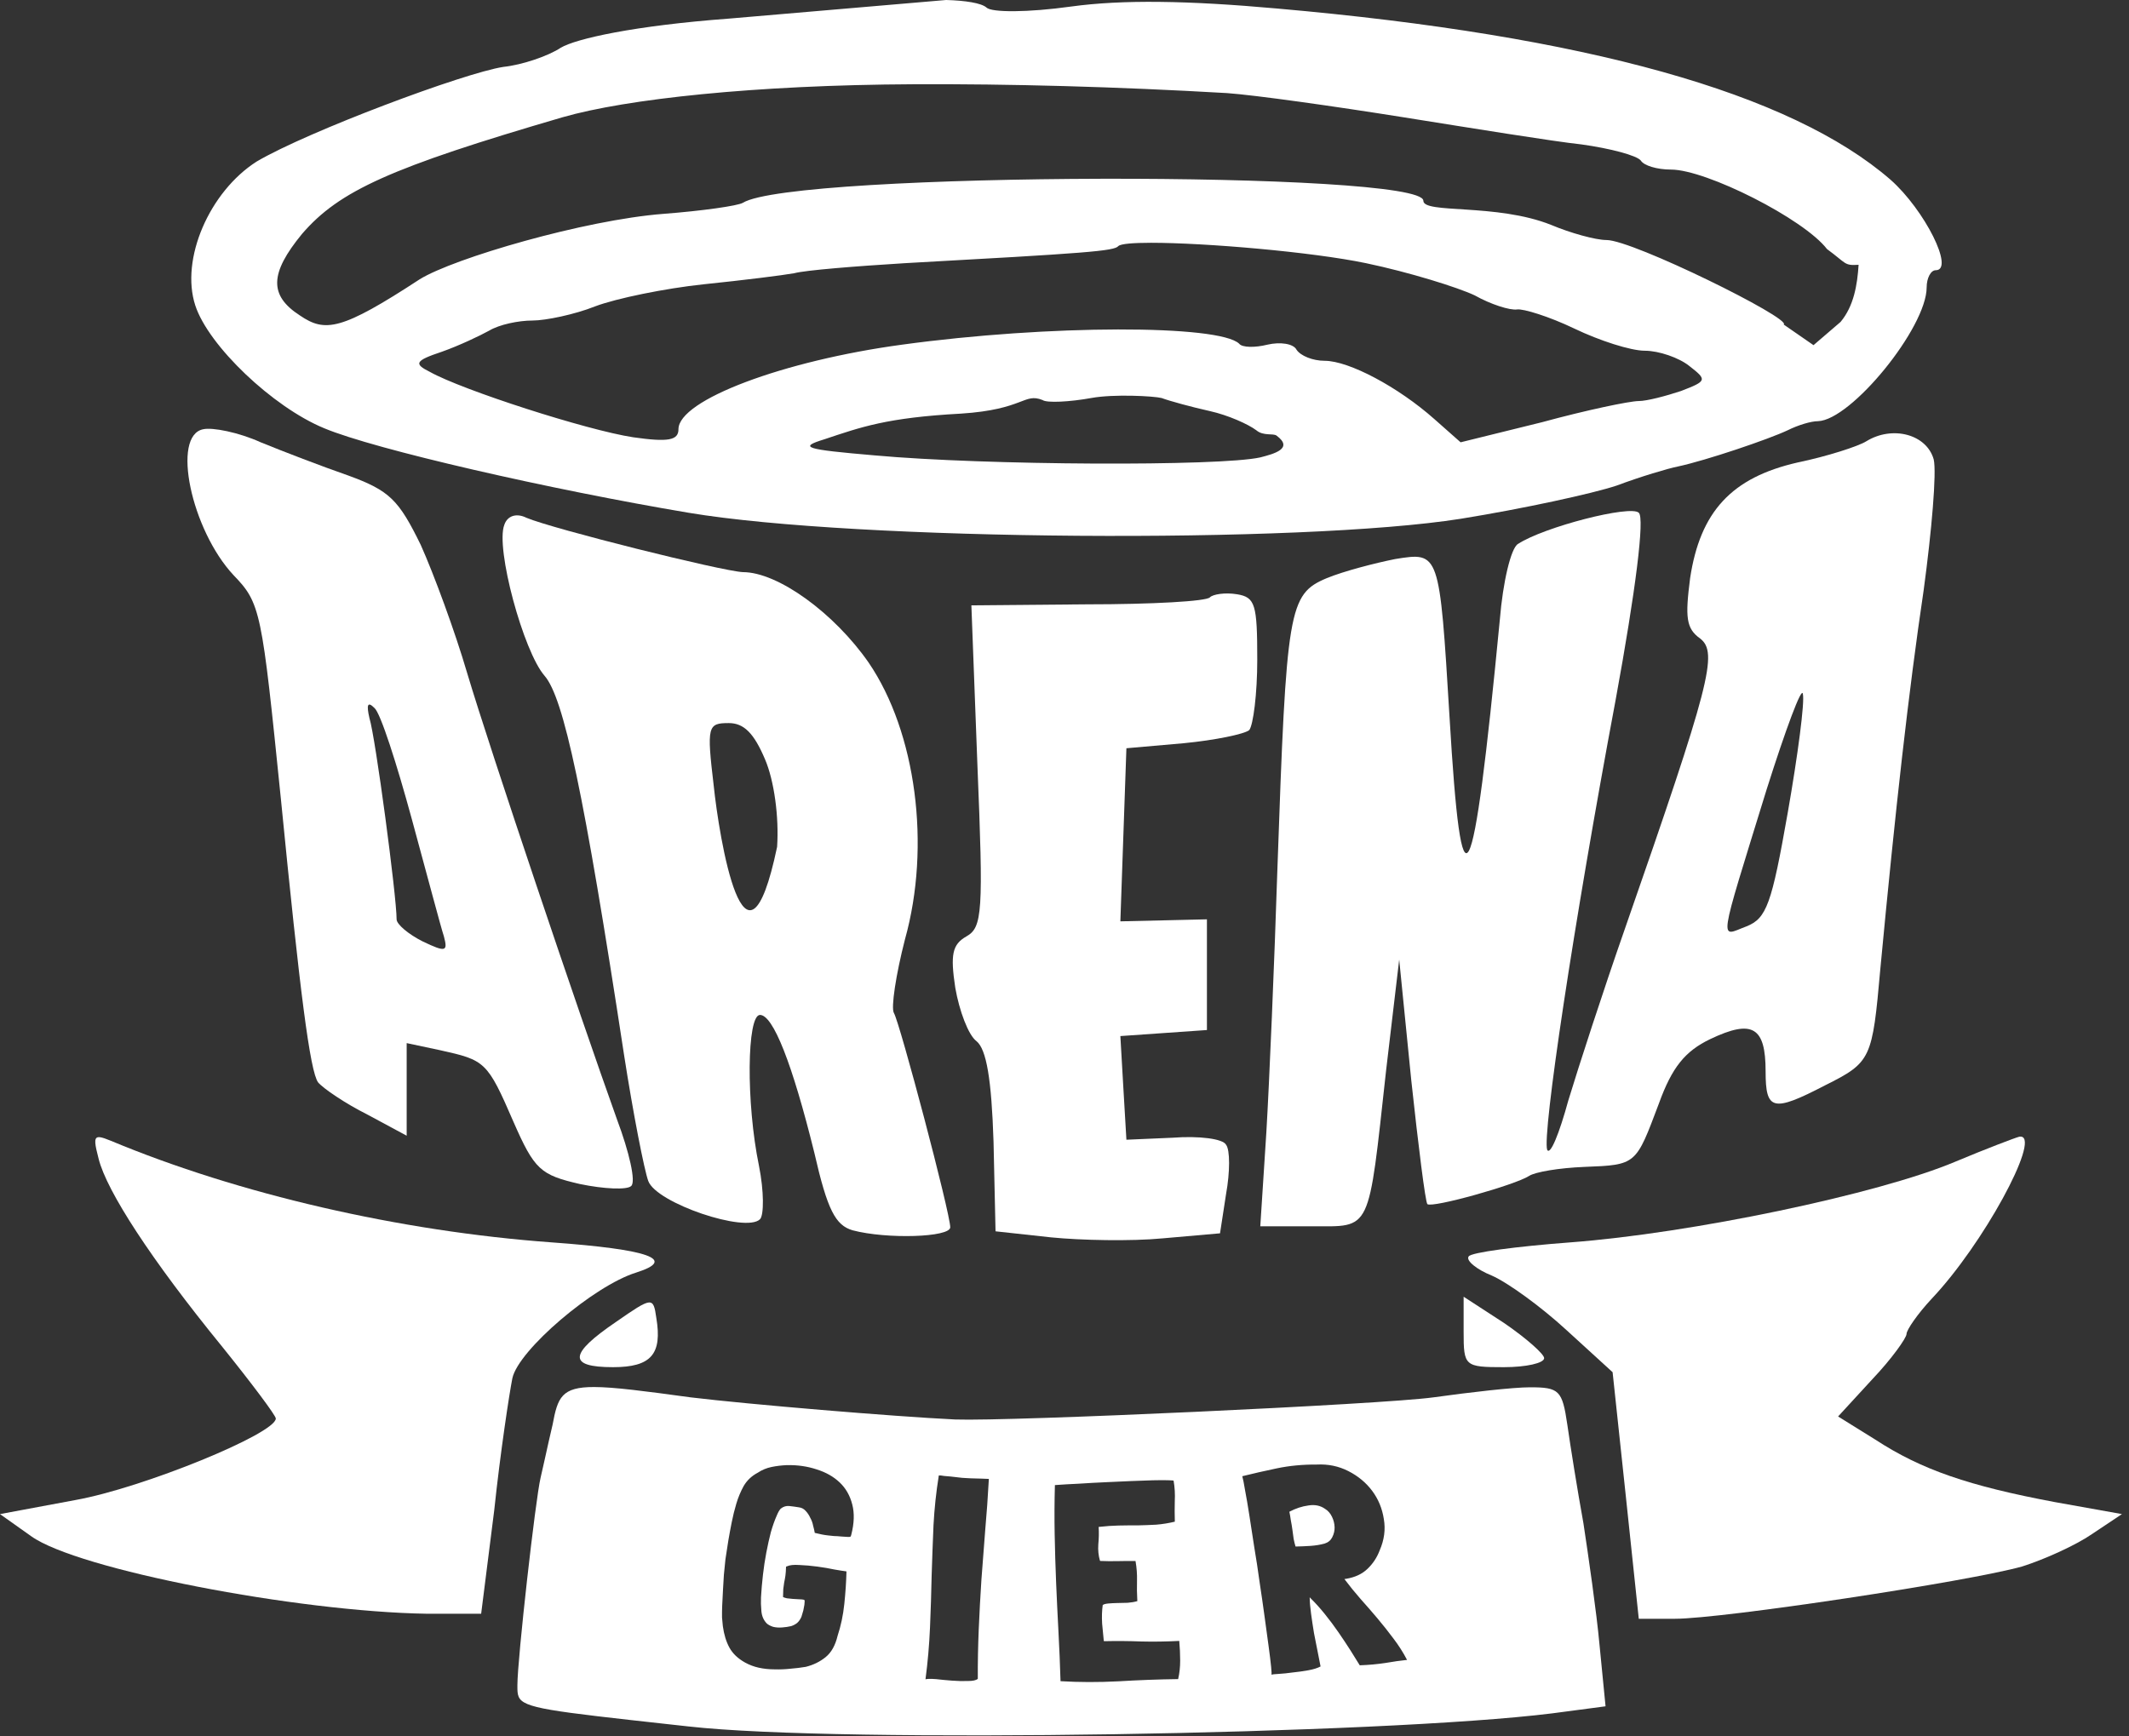
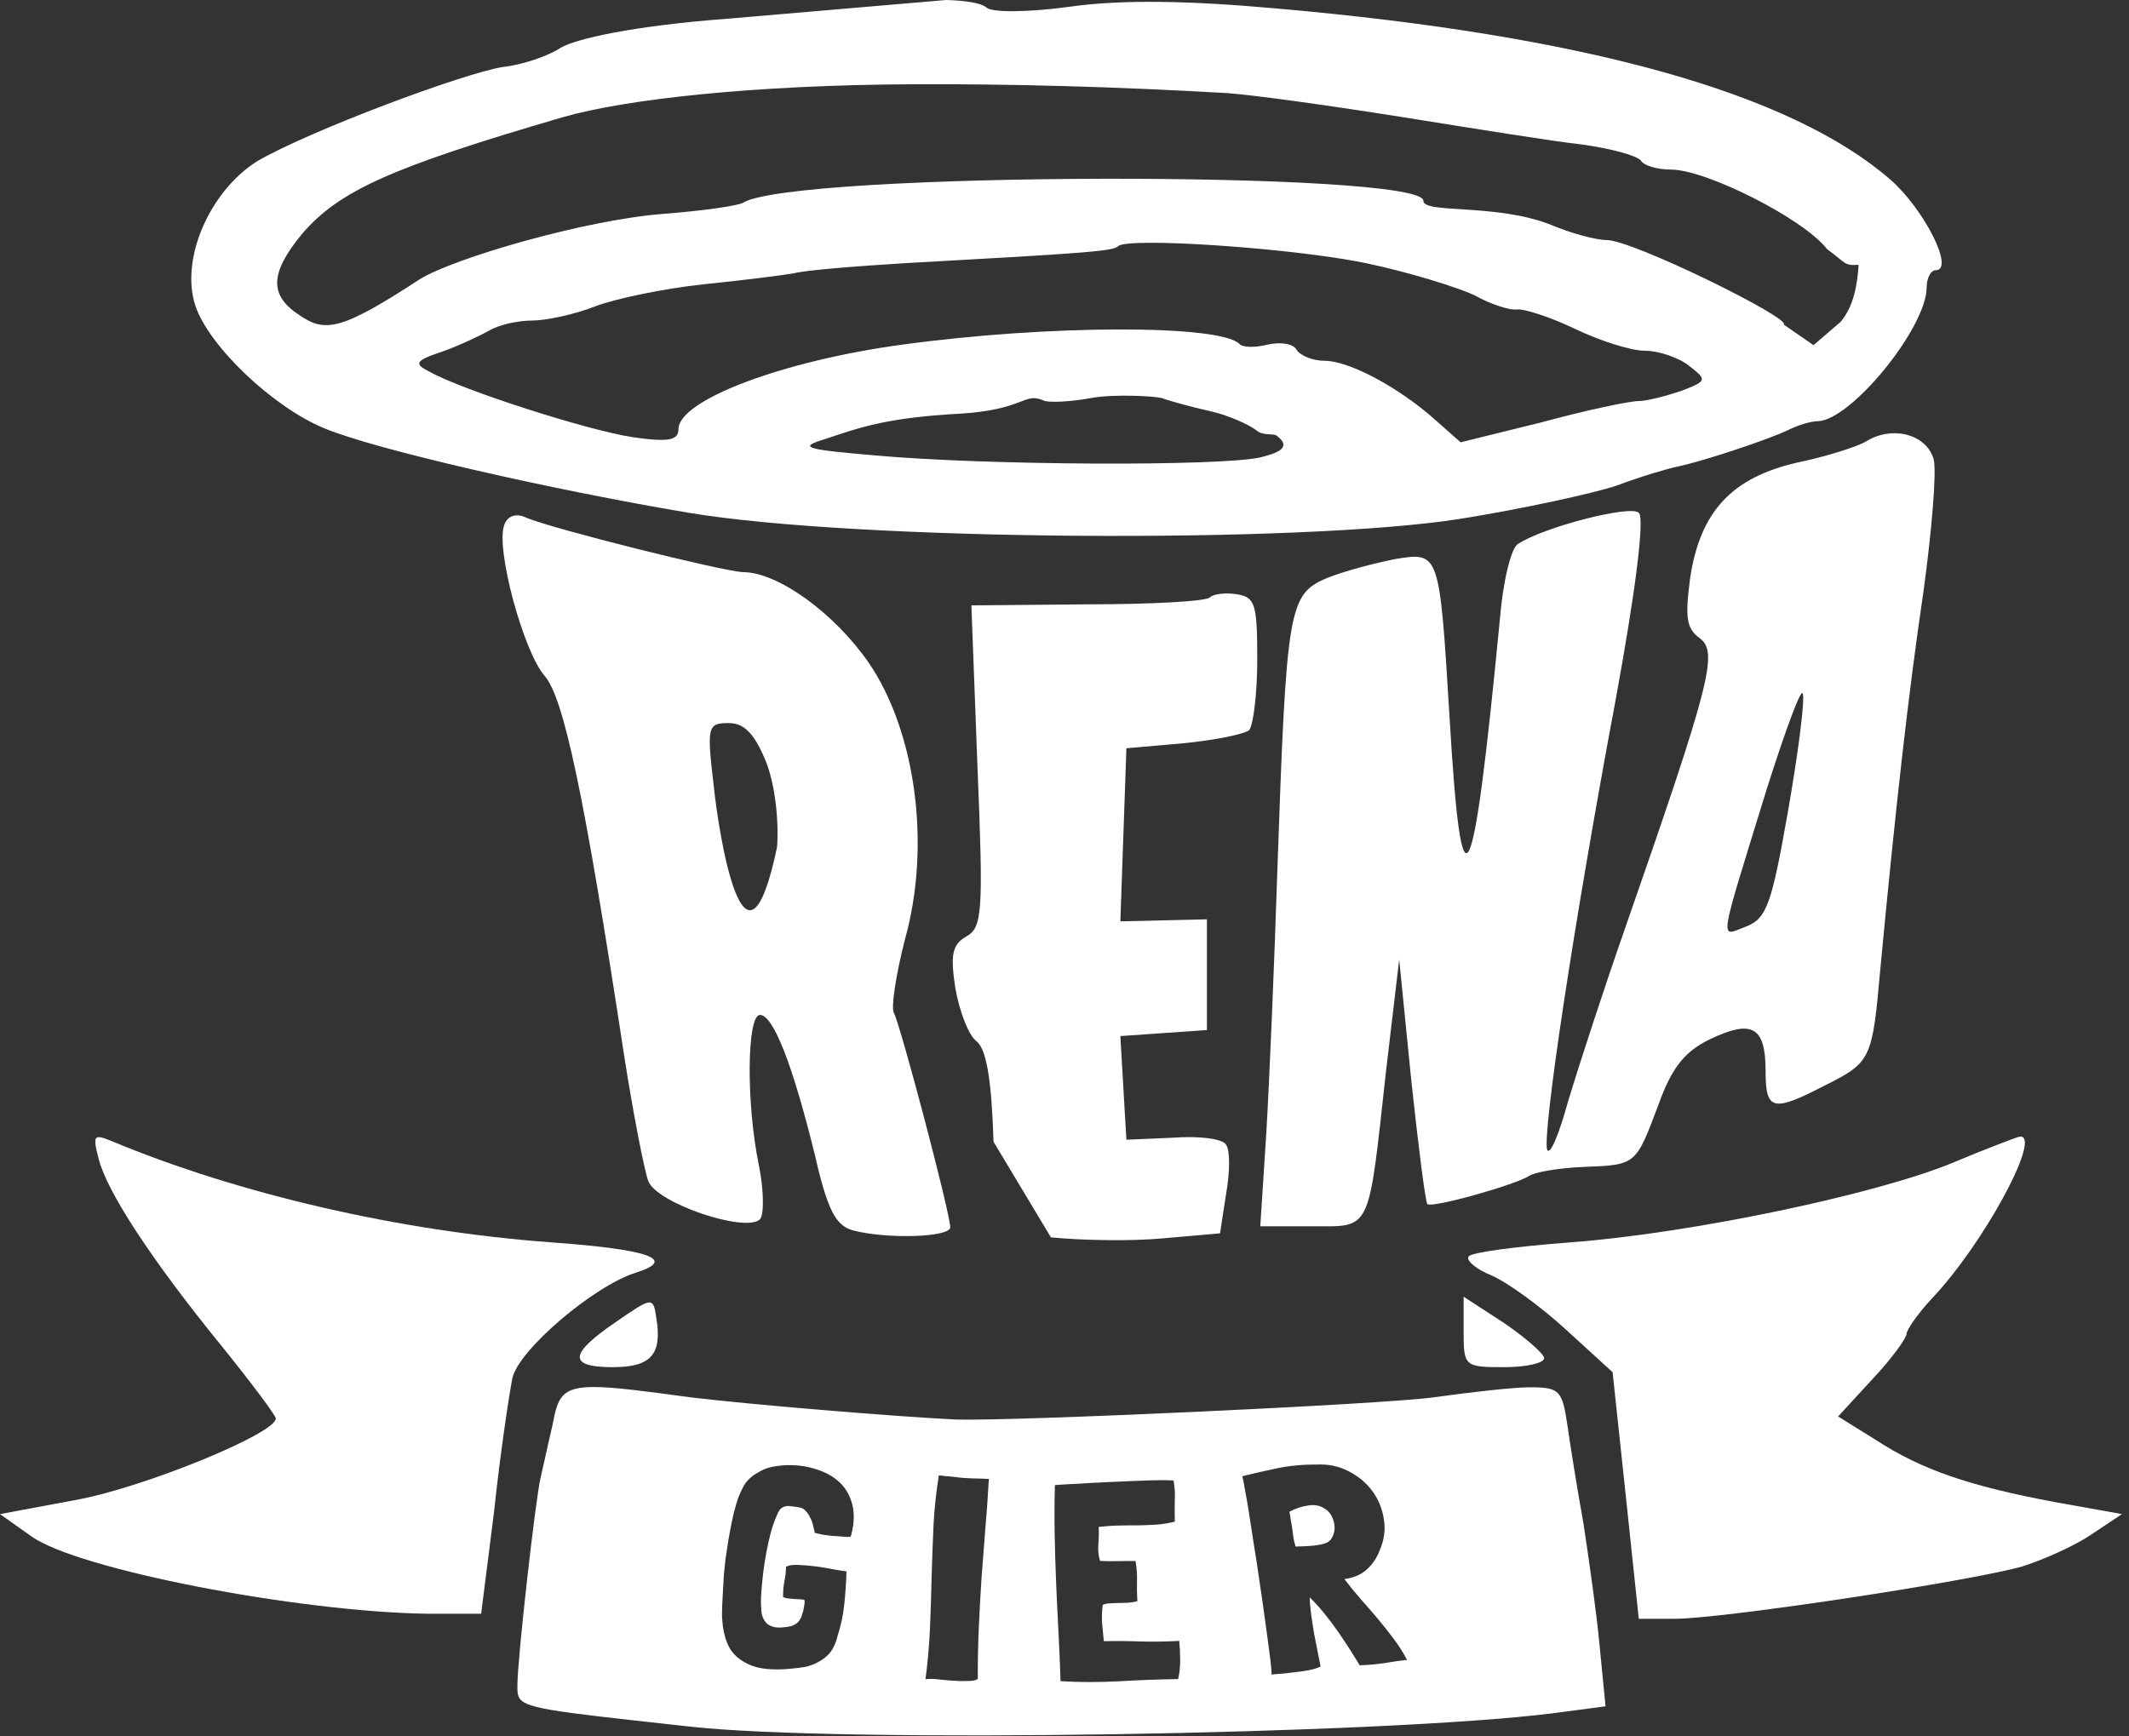
<svg xmlns="http://www.w3.org/2000/svg" width="282" height="230" viewBox="0 0 282 230" fill="none">
  <rect x="0" y="0" width="282" height="230" fill="#333333" stroke="none" />
  <path d="M125.317 -0L96.533 2.467C84 3.4 76.266 5.131 74.266 6.331C72.666 7.398 69.2 8.598 66.666 8.864C61.466 9.664 40.8 17.4 34 21.4C27.734 25.4 23.867 34.333 25.867 40.467C27.601 45.8 36.134 53.934 42.934 56.734C49.6 59.534 72.933 64.867 91.2 67.933C113.466 71.667 172.4 72.068 193.467 68.734C201.734 67.401 210.933 65.4 214.133 64.334C217.333 63.134 220.933 62.067 222.266 61.801C225.999 61.001 234.268 58.2 236.801 57C238.134 56.333 239.868 55.801 240.801 55.801C245.201 55.667 255.199 43.4 255.199 38.066C255.199 36.866 255.734 35.801 256.401 35.801C258.934 35.801 254.934 27.801 250.401 23.801C237.201 12.334 210.133 4.733 169.199 1.133C157.333 0.066 148.667 -0.066 141.867 0.867C136.134 1.667 131.333 1.667 130.666 1C130 0.4 127.833 0.067 125.317 -0ZM121.014 11.162C133.677 11.103 147.834 11.484 162.533 12.334C166.267 12.601 176.668 14.066 185.867 15.533C195.067 17 205.734 18.733 209.467 19.133C213.334 19.666 216.801 20.601 217.334 21.267C217.734 21.934 219.468 22.467 221.334 22.467C226.001 22.467 238.934 29 242 33C244.615 34.909 244.236 35.211 246.183 35.082C246.017 37.74 245.547 40.564 243.793 42.654L240.211 45.73L236.266 43C237.314 42.192 216.268 31.801 212.801 31.801C211.334 31.801 208 30.867 205.467 29.801C198.223 26.903 188.533 28.361 188.533 26.599C188.533 22.599 105.067 22.734 98.401 26.867C97.734 27.267 93.067 27.934 87.867 28.334C77.468 29.134 60.133 34.197 55.6 36.997C45.2 43.797 43.066 44.067 39.733 41.801C35.599 39.134 35.734 36.197 40 30.997C44.934 25.264 51.734 22.197 74.533 15.53C82.95 13.114 99.909 11.261 121.014 11.162ZM152.471 32.166C159.633 32.166 173.734 33.367 180.934 34.867C186.667 36.067 193.068 38.066 195.334 39.133C197.467 40.333 200 41.133 200.934 41C201.734 40.867 205.2 41.933 208.533 43.533C211.867 45.133 216.001 46.467 217.867 46.467C219.734 46.467 222.399 47.4 223.733 48.467C226.133 50.333 226.133 50.467 222.666 51.801C220.666 52.467 218.133 53.133 217.067 53.133C215.867 53.133 210.132 54.333 204.266 55.933L193.467 58.599L190 55.533C185.2 51.267 178.667 47.801 175.467 47.801C173.867 47.801 172.266 47.134 171.733 46.334C171.333 45.534 169.601 45.266 167.867 45.666C166.267 46.066 164.533 46.066 164.133 45.533C161.466 43 138.934 42.999 119.467 45.666C103.734 47.799 89.867 53.001 89.867 56.867C89.867 58.334 88.534 58.6 83.867 57.933C77.734 57 61.2 51.667 56.934 49.267C54.8 48.201 54.934 47.8 58.533 46.599C60.8 45.8 63.601 44.467 64.801 43.801C66.134 43.001 68.667 42.467 70.533 42.467C72.267 42.467 76.134 41.666 78.801 40.599C81.601 39.533 88.133 38.199 93.2 37.666C98.4 37.133 103.733 36.466 105.199 36.199C106.666 35.799 113.334 35.267 119.867 34.867C144.001 33.534 147.6 33.266 148.133 32.599C148.466 32.3 150.083 32.166 152.471 32.166ZM149.93 52.429C151.748 52.465 153.334 52.601 153.867 52.734C154.934 53.134 157.866 53.933 160.266 54.467C162.666 55 165.334 56.2 166.401 57C167.334 57.8 168.634 57.376 169.088 57.713C171.394 59.423 168.767 60.13 166.934 60.599C161.601 61.8 130.534 61.667 115.867 60.334C106.534 59.534 105.733 59.266 109.199 58.199C113.999 56.599 117.429 55.332 127.295 54.799C135.667 54.259 135.605 52.005 138.098 53.002C138.631 53.402 141.659 53.258 144.592 52.724C146.059 52.458 148.111 52.394 149.93 52.429Z" fill="white" />
-   <path d="M26.933 56.867C22.667 57.667 25.333 70.201 30.933 76.201C34.533 79.934 34.667 80.867 37.2 105.8C39.733 131.534 41.067 141.934 42.133 143.4C42.8 144.2 45.733 146.2 48.667 147.667L53.867 150.467V144.334V138.2L58.267 139.134C64.267 140.467 64.533 140.6 68 148.6C70.8 155 71.6 155.667 76.8 156.867C80 157.534 83.067 157.667 83.6 157.134C84.267 156.6 83.333 152.6 81.733 148.334C76.667 134.2 64.933 99.4 61.867 89.134C60.267 83.667 57.467 76.067 55.733 72.201C52.8 66.201 51.6 65.001 46.133 63.001C42.667 61.8 37.467 59.8 34.533 58.6C31.6 57.267 28.133 56.6 26.933 56.867ZM54.533 108.467C56.533 115.8 58.4 122.867 58.8 124.067C59.333 126.067 59.067 126.2 56 124.734C54.133 123.8 52.533 122.467 52.533 121.8C52.533 118.734 49.733 97.667 48.933 95.134C48.533 93.4 48.667 92.867 49.6 93.8C50.4 94.467 52.533 101.134 54.533 108.467Z" fill="white" />
  <path d="M247.2 58.467C246.133 59.134 242 60.467 238.133 61.267C229.333 63.267 225.2 67.8 223.866 76.6C223.2 81.8 223.333 83.267 225.2 84.6C227.6 86.467 226.533 90.6 215.2 123.134C212.4 131.134 209.066 141.4 207.733 145.8C206.533 150.2 205.333 153.134 204.933 152.334C204.266 150.334 208.4 122.6 214 92.734C216.666 78.2 217.866 68.6 217.066 67.934C216 66.867 204.533 69.8 201.066 72.067C200.133 72.6 199.066 77.134 198.666 82.067C195.066 119.4 193.6 122.067 192 95C190.666 73 190.666 73.134 184.8 74.067C182.133 74.6 178 75.667 175.733 76.6C170.666 78.734 170.4 80.6 169.2 115.134C168.8 127.534 168.133 143.4 167.733 150.067L166.933 162.467H173.733C181.733 162.467 181.2 163.534 183.6 141.8L185.333 127.134L186.933 143.134C187.866 151.8 188.8 159.267 189.066 159.534C189.733 160.067 200.666 157 202.533 155.8C203.333 155.267 206.533 154.734 209.866 154.6C216.8 154.334 216.666 154.334 219.733 146.2C221.466 141.4 223.2 139.267 226.533 137.667C232.133 135 233.866 136.067 233.866 141.934C233.866 147.134 234.8 147.4 241.733 143.8C247.866 140.734 248 140.334 249.066 128.334C251.066 107.134 252.8 91.667 254.8 78.2C255.866 70.334 256.533 62.6 256.133 60.867C255.2 57.534 250.666 56.334 247.2 58.467ZM236.8 107.667C234.666 119.8 234 121.667 231.333 122.734C227.733 124.067 227.466 125.8 234 104.6C236.533 96.6 238.666 90.867 238.8 91.934C239.066 93 238.133 100.067 236.8 107.667Z" fill="white" />
  <path d="M66.8 69.534C65.6 72.6 69.333 86.334 72.133 89.534C74.666 92.467 77.333 104.867 82.666 139.8C83.866 147.534 85.333 155 85.866 156.467C86.933 159.4 98.8 163.4 100.666 161.534C101.2 161 101.2 157.8 100.533 154.467C98.8 146.067 98.933 134.467 100.666 134.467C102.4 134.467 104.933 140.867 107.866 152.734C109.6 160.334 110.666 162.334 112.933 163C117.466 164.2 125.866 163.934 125.866 162.6C125.866 160.734 119.2 135.534 118.4 134.2C118 133.534 118.666 129.134 119.866 124.467C123.333 112.067 121.333 97 115.066 87.8C110.533 81.267 103.066 75.8 98.4 75.8C95.6 75.667 73.2 70.067 69.733 68.6C68.4 67.934 67.2 68.334 66.8 69.534ZM101.333 100.6C102.533 103.4 103.2 108.2 102.933 112.2C98.713 132.294 95.239 110.884 94.533 104.067C93.6 96.2 93.733 95.8 96.533 95.8C98.533 95.8 99.866 97.134 101.333 100.6Z" fill="white" />
-   <path d="M160.266 79.134C159.866 79.667 152.533 80.067 144 80.067L128.666 80.2L129.466 101.4C130.266 120.867 130.133 122.867 128 124.067C126.133 125.134 125.866 126.467 126.533 130.867C127.066 133.934 128.266 137.134 129.333 137.934C130.666 139 131.333 143 131.6 151.267L131.866 163.134L139.2 163.934C143.2 164.334 149.866 164.467 154 164.067L161.6 163.4L162.4 158.2C162.933 155.267 162.933 152.334 162.4 151.667C162 150.867 158.8 150.467 155.333 150.734L149.2 151L148.8 144.2L148.4 137.267L154.133 136.867L159.866 136.467V129.134V121.8L154.133 121.934L148.4 122.067L148.8 110.6L149.2 99.134L156.8 98.467C160.933 98.067 164.8 97.267 165.466 96.734C166 96.067 166.533 91.934 166.533 87.4C166.533 80.067 166.266 79.134 163.866 78.734C162.266 78.467 160.666 78.734 160.266 79.134Z" fill="white" />
+   <path d="M160.266 79.134C159.866 79.667 152.533 80.067 144 80.067L128.666 80.2L129.466 101.4C130.266 120.867 130.133 122.867 128 124.067C126.133 125.134 125.866 126.467 126.533 130.867C127.066 133.934 128.266 137.134 129.333 137.934C130.666 139 131.333 143 131.6 151.267L139.2 163.934C143.2 164.334 149.866 164.467 154 164.067L161.6 163.4L162.4 158.2C162.933 155.267 162.933 152.334 162.4 151.667C162 150.867 158.8 150.467 155.333 150.734L149.2 151L148.8 144.2L148.4 137.267L154.133 136.867L159.866 136.467V129.134V121.8L154.133 121.934L148.4 122.067L148.8 110.6L149.2 99.134L156.8 98.467C160.933 98.067 164.8 97.267 165.466 96.734C166 96.067 166.533 91.934 166.533 87.4C166.533 80.067 166.266 79.134 163.866 78.734C162.266 78.467 160.666 78.734 160.266 79.134Z" fill="white" />
  <path d="M13.232 150.666C13.124 150.654 13.031 150.656 12.953 150.674C12.431 150.794 12.566 151.617 13.066 153.533C14.133 157.8 20 166.867 29.467 178.467C33.333 183.267 36.533 187.534 36.533 187.934C36.533 189.934 18.933 197.134 10 198.734L0 200.6L4.133 203.533C10.266 207.933 39.333 213.534 56.533 213.801H63.732L65.467 200.066C66.267 192.466 67.467 184.6 67.867 182.6C68.667 178.866 78.666 170.333 84.266 168.6C89.732 166.866 86 165.533 73.066 164.6C52.933 163.133 31.599 158.199 14.666 151.133C14.028 150.87 13.559 150.703 13.232 150.666Z" fill="white" />
  <path d="M267.734 150.594C267.655 150.582 267.567 150.583 267.467 150.6C266.934 150.733 263.067 152.2 258.934 153.934C248.8 158.2 224 163.4 208 164.6C200.933 165.133 194.8 165.933 194.533 166.467C194.133 167 195.6 168.2 197.6 169C199.733 169.933 204.134 173.133 207.467 176.199L213.6 181.801L215.334 198.066L217.067 214.467H221.867C228.134 214.467 260.801 209.533 267.867 207.533C270.801 206.6 274.933 204.734 277.067 203.268L281.067 200.6L272.133 199C260.8 196.867 254.534 194.734 248.401 190.734L243.467 187.666L248 182.734C250.533 180.068 252.533 177.268 252.533 176.734C252.533 176.201 254.001 174.066 255.867 172.066C262.713 164.833 270.183 150.968 267.734 150.594Z" fill="white" />
  <path d="M81.6 175.134C75.333 179.4 75.2 181.134 81.2 181.134C86.267 181.134 87.733 179.4 86.933 174.6C86.533 171.8 86.4 171.8 81.6 175.134Z" fill="white" />
  <path d="M193.867 176.467C193.867 181 194 181.134 199.2 181.134C202.133 181.134 204.533 180.6 204.533 179.934C204.533 179.4 202.133 177.267 199.2 175.267L193.867 171.8V176.467Z" fill="white" />
  <path fill-rule="evenodd" clip-rule="evenodd" d="M78.703 183.765C74.378 183.754 73.866 185.15 73.199 188.733C72.829 190.29 72.458 191.97 72.157 193.338L72.157 193.338C71.915 194.431 71.718 195.326 71.6 195.8C70.933 198.6 68.533 219.8 68.533 223.267L68.533 223.371C68.533 223.951 68.532 224.413 68.702 224.801C69.372 226.325 72.682 226.691 89.023 228.493L91.199 228.733C111.199 231 183.2 229.799 205.6 226.999L212.666 226.065L211.867 217.933C211.467 213.533 210.399 206.2 209.733 201.8C208.933 197.4 208 191.533 207.6 188.733C206.933 184.2 206.533 183.8 202.666 183.8C200.4 183.8 194.667 184.465 189.867 185.132C183.201 186.065 133.733 188.332 126.533 188.065C118.267 187.665 99.2 186.065 91.467 185.132C85.267 184.282 81.299 183.771 78.703 183.765ZM104.162 207.547L104.243 207.518C104.598 207.351 105.143 207.293 105.877 207.344C106.64 207.373 107.435 207.443 108.263 207.554C109.091 207.666 109.853 207.796 110.548 207.945C111.272 208.071 111.76 208.147 112.012 208.174L112.087 208.181L112.12 208.223C112.087 209.569 111.992 210.997 111.834 212.508C111.68 213.994 111.383 215.401 110.944 216.73C110.641 217.997 110.115 218.935 109.366 219.544C108.617 220.154 107.74 220.584 106.734 220.836C106.079 220.946 105.404 221.028 104.706 221.083C104.005 221.163 103.298 221.191 102.585 221.168C101.87 221.169 101.177 221.097 100.507 220.951C99.862 220.808 99.255 220.579 98.684 220.265C97.736 219.733 97.047 219.076 96.618 218.293C96.19 217.511 95.899 216.564 95.746 215.453C95.708 215.169 95.672 214.784 95.637 214.297C95.631 213.787 95.638 213.278 95.657 212.771C95.692 211.96 95.73 211.226 95.769 210.568C95.809 209.911 95.847 209.265 95.884 208.633C95.949 207.978 96.017 207.298 96.089 206.592C96.19 205.865 96.317 205.038 96.471 204.112C96.607 203.311 96.757 202.5 96.922 201.677C97.091 200.829 97.293 200.01 97.53 199.22C97.771 198.405 98.096 197.624 98.506 196.878C98.941 196.134 99.558 195.549 100.359 195.123C100.922 194.749 101.532 194.495 102.19 194.359C102.847 194.224 103.523 194.142 104.217 194.112C105.628 194.081 106.943 194.269 108.165 194.676C109.39 195.058 110.41 195.635 111.223 196.407C112.036 197.179 112.592 198.153 112.889 199.33C113.19 200.481 113.147 201.813 112.759 203.326L112.69 203.548C112.629 203.618 112.51 203.643 112.334 203.625C112.157 203.607 111.866 203.589 111.459 203.572C111.081 203.533 110.752 203.511 110.471 203.508L109.678 203.425C109.426 203.399 109.163 203.359 108.889 203.305C108.615 203.251 108.293 203.179 107.922 203.089C107.881 202.831 107.809 202.518 107.707 202.151C107.633 201.761 107.503 201.404 107.318 201.079C107.162 200.732 106.96 200.431 106.715 200.176C106.472 199.896 106.162 199.737 105.784 199.698C105.359 199.628 104.945 199.572 104.542 199.53C104.139 199.488 103.765 199.602 103.421 199.872C103.364 199.917 103.269 200.047 103.137 200.262C103.034 200.455 102.943 200.649 102.865 200.845C102.605 201.429 102.353 202.141 102.109 202.981C101.891 203.823 101.688 204.731 101.503 205.705C101.321 206.653 101.171 207.643 101.054 208.675C100.937 209.706 100.852 210.69 100.799 211.627C100.773 212.184 100.791 212.797 100.852 213.465C100.913 214.133 101.156 214.68 101.583 215.106C101.789 215.281 102.063 215.424 102.406 215.536C102.777 215.625 103.169 215.653 103.582 215.62C104.021 215.589 104.426 215.53 104.796 215.441C105.09 215.344 105.352 215.206 105.582 215.026C105.814 214.821 106.005 214.549 106.155 214.208C106.194 214.11 106.242 213.95 106.298 213.726C106.383 213.481 106.443 213.232 106.478 212.981C106.538 212.733 106.569 212.507 106.571 212.304C106.599 212.103 106.577 211.986 106.505 211.953C106.357 211.912 106.143 211.89 105.862 211.886C105.61 211.86 105.331 211.844 105.026 211.837L104.232 211.755C104.009 211.706 103.837 211.65 103.718 211.587C103.723 211.18 103.734 210.825 103.751 210.521L103.87 209.655C103.937 209.357 103.991 209.057 104.033 208.756C104.075 208.455 104.102 208.076 104.114 207.619L104.119 207.581C104.122 207.556 104.137 207.545 104.162 207.547ZM130.068 195.902C128.928 195.881 128.055 195.846 127.448 195.796C126.869 195.722 126.352 195.663 125.898 195.619C125.721 195.612 125.443 195.588 125.064 195.548C124.713 195.483 124.473 195.46 124.345 195.48L124.341 195.556C123.999 197.672 123.768 199.843 123.648 202.069C123.555 204.271 123.473 206.511 123.401 208.79C123.356 211.044 123.284 213.323 123.185 215.626C123.087 217.929 122.888 220.215 122.588 222.485C122.845 222.419 123.315 222.413 123.997 222.466C124.678 222.544 125.384 222.611 126.117 222.666C126.875 222.722 127.572 222.738 128.208 222.713C128.867 222.714 129.303 222.618 129.517 222.423C129.506 220.268 129.547 218.089 129.64 215.888C129.733 213.686 129.852 211.485 129.995 209.285C130.166 207.061 130.335 204.85 130.504 202.651C130.699 200.453 130.854 198.266 130.971 196.091L130.979 195.939L130.068 195.902ZM151.188 217.477C152.811 217.517 154.483 217.491 156.204 217.402L156.206 217.478C156.281 218.287 156.319 219.135 156.321 220.022C156.321 220.883 156.232 221.696 156.052 222.46C153.468 222.494 150.835 222.591 148.153 222.753C145.496 222.89 142.936 222.884 140.474 222.737C140.407 220.534 140.316 218.357 140.201 216.206C140.085 214.03 139.982 211.865 139.891 209.714C139.801 207.562 139.737 205.41 139.697 203.257C139.658 201.104 139.668 198.937 139.729 196.756C140.716 196.683 141.778 196.621 142.917 196.57C144.081 196.493 145.245 196.429 146.409 196.377C147.573 196.325 148.699 196.274 149.788 196.224C150.876 196.174 151.838 196.14 152.674 196.121C153.51 196.102 154.181 196.099 154.688 196.113C155.196 196.127 155.45 196.147 155.451 196.172C155.604 197.055 155.656 197.954 155.608 198.867C155.584 199.78 155.586 200.679 155.613 201.565L155.614 201.603C154.809 201.799 153.989 201.932 153.155 202.001C152.345 202.045 151.523 202.076 150.687 202.095C149.85 202.089 149.014 202.095 148.178 202.114C147.342 202.133 146.508 202.19 145.674 202.285L145.56 202.287L145.524 202.326C145.571 203.06 145.556 203.821 145.478 204.608C145.425 205.369 145.497 206.09 145.695 206.769L145.734 206.807C146.496 206.84 147.269 206.848 148.054 206.83C148.839 206.812 149.625 206.807 150.411 206.815L150.412 206.853C150.564 207.711 150.628 208.571 150.604 209.433C150.579 210.295 150.593 211.194 150.647 212.13C150.27 212.24 149.841 212.313 149.361 212.35L147.955 212.382C147.525 212.391 147.132 212.413 146.779 212.446C146.425 212.48 146.186 212.548 146.063 212.652C145.958 213.39 145.932 214.214 145.985 215.125C146.063 216.035 146.137 216.794 146.205 217.4L146.245 217.437C147.916 217.4 149.564 217.413 151.188 217.477ZM186.374 219.916C185.856 218.926 185.255 217.982 184.57 217.085C183.883 216.163 183.173 215.268 182.442 214.401C181.711 213.535 180.969 212.682 180.216 211.842C179.459 210.978 178.753 210.109 178.098 209.234L178.092 209.197L178.13 209.193L178.281 209.177C179.481 208.978 180.43 208.537 181.13 207.855C181.854 207.17 182.394 206.351 182.75 205.398C183.354 204.013 183.536 202.632 183.298 201.257C183.082 199.854 182.567 198.608 181.755 197.521C180.942 196.433 179.891 195.561 178.601 194.904C177.31 194.247 175.917 193.958 174.419 194.035C172.552 194.022 170.787 194.19 169.122 194.539C167.457 194.888 165.933 195.235 164.549 195.58C164.644 195.902 164.767 196.525 164.919 197.451C165.092 198.35 165.28 199.451 165.483 200.753C165.683 202.031 165.901 203.447 166.138 205C166.396 206.526 166.633 208.08 166.849 209.662C167.086 211.215 167.305 212.733 167.506 214.214L168.034 218.092C168.188 219.222 168.3 220.139 168.37 220.844C168.437 221.525 168.446 221.868 168.395 221.873C168.518 221.835 168.846 221.801 169.378 221.772C169.936 221.74 170.553 221.677 171.231 221.582C171.911 221.513 172.588 221.418 173.262 221.298C173.96 221.175 174.512 221.004 174.917 220.785C174.826 220.31 174.702 219.674 174.542 218.876C174.382 218.078 174.217 217.242 174.047 216.369C173.899 215.468 173.769 214.603 173.656 213.774C173.54 212.921 173.48 212.202 173.477 211.617L173.568 211.722C174.186 212.32 174.818 213.019 175.463 213.818C176.109 214.618 176.718 215.433 177.291 216.265C177.864 217.097 178.395 217.896 178.882 218.66C179.369 219.425 179.778 220.083 180.109 220.634L180.147 220.63C181.291 220.59 182.402 220.489 183.478 220.327C184.552 220.141 185.53 220.003 186.412 219.912L186.374 219.916ZM170.786 200.286C171.62 199.845 172.464 199.567 173.317 199.454C174.167 199.316 174.904 199.47 175.526 199.915C175.917 200.155 176.22 200.506 176.436 200.967C176.649 201.404 176.762 201.863 176.777 202.345C176.788 202.802 176.682 203.245 176.46 203.675C176.259 204.078 175.926 204.354 175.461 204.503C174.87 204.666 174.232 204.769 173.548 204.814C172.864 204.858 172.229 204.885 171.643 204.894L171.605 204.898C171.517 204.627 171.433 204.292 171.353 203.893L171.184 202.651C171.126 202.224 171.057 201.811 170.977 201.412C170.919 200.985 170.855 200.61 170.786 200.286Z" fill="white" />
</svg>